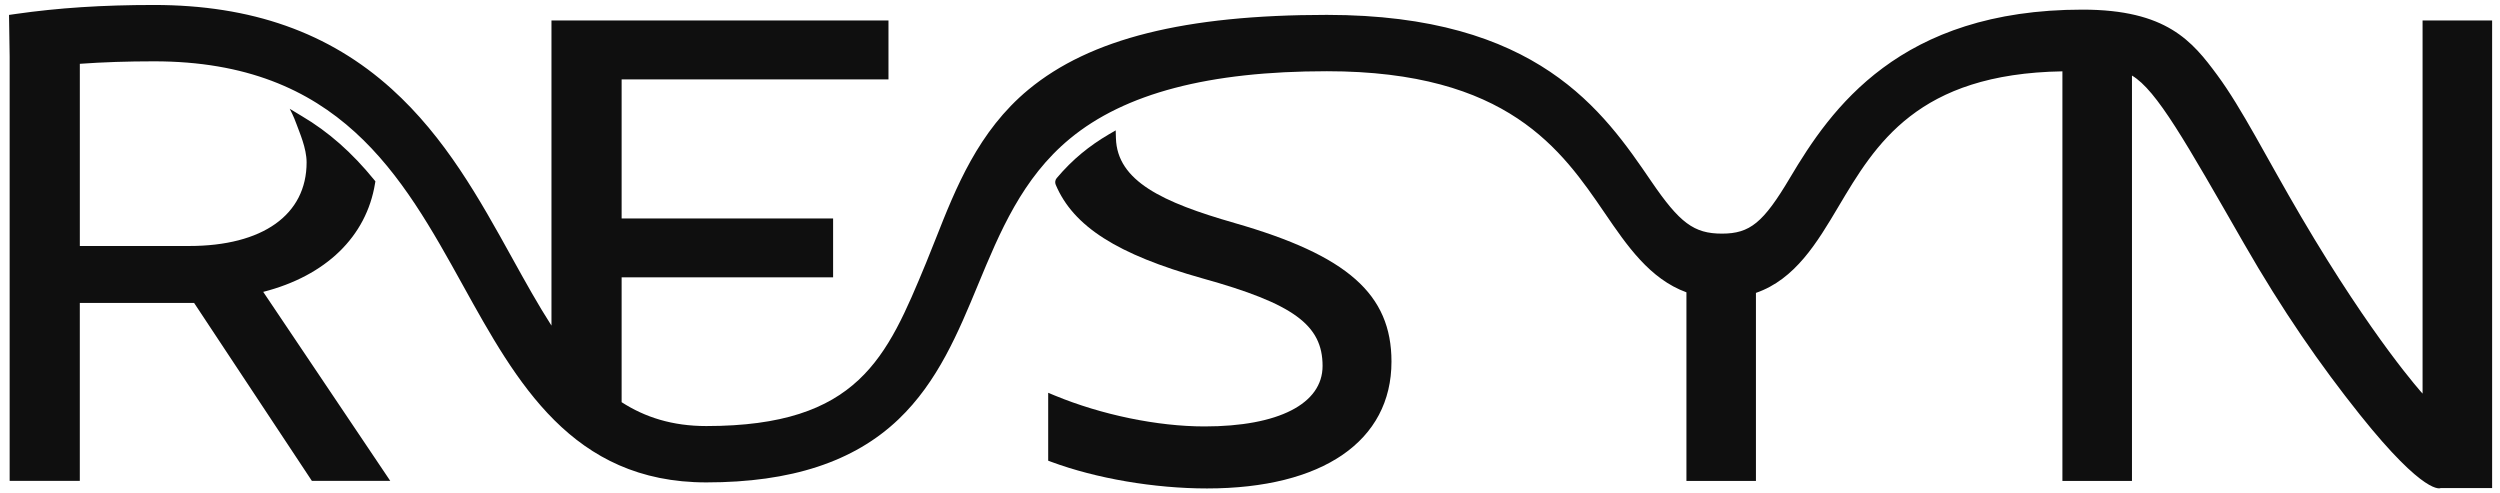
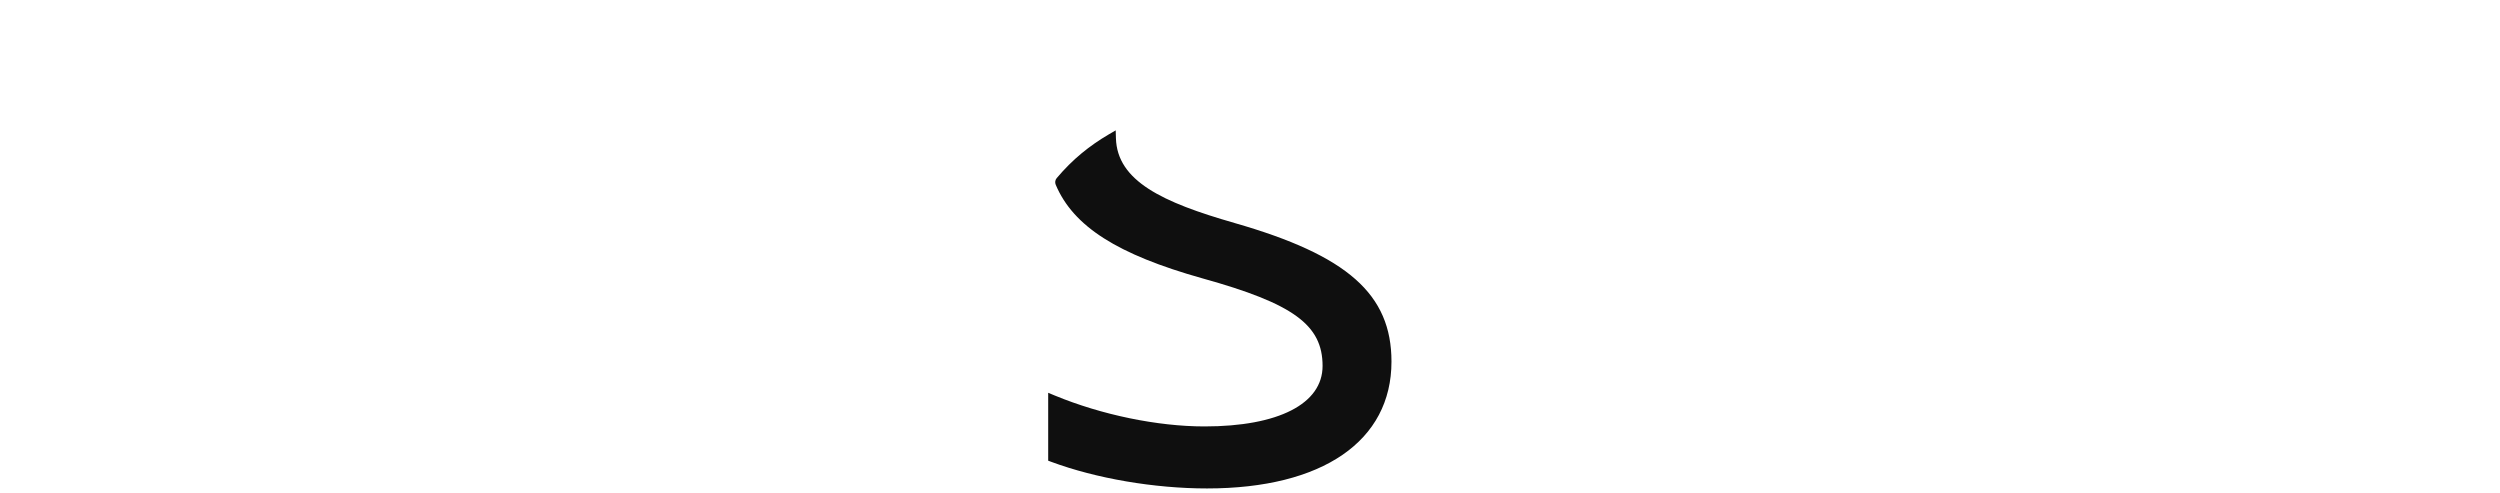
<svg xmlns="http://www.w3.org/2000/svg" fill="none" viewBox="41.28 4.995 131.064 25.837" style="max-height: 500px" width="131.064" height="25.837">
-   <path fill="#0F0F0F" d="M171.929 6.069H168.285V25.63C168.285 25.63 165.699 22.797 161.919 16.361C160.094 13.253 158.819 10.686 157.517 8.925C156.215 7.164 154.872 5.5 150.456 5.5C140.86 5.5 137.261 10.711 135.122 14.315C133.725 16.669 133.026 17.243 131.554 17.243C130.082 17.243 129.337 16.68 127.851 14.504C125.336 10.819 121.89 5.775 110.84 5.775C103.401 5.775 98.431 7.019 95.201 9.689C92.563 11.87 91.382 14.864 90.34 17.504C90.163 17.948 89.998 18.367 89.828 18.781C87.772 23.745 86.286 27.331 78.307 27.331C76.527 27.331 75.093 26.869 73.869 26.08V19.534H84.956V16.447H73.869V9.157H87.859V6.069H70.191V22.065C69.49 20.974 68.825 19.776 68.136 18.531C66.415 15.421 64.634 12.205 61.812 9.657C58.532 6.696 54.455 5.256 49.353 5.256C46.651 5.256 44.349 5.406 42.11 5.726L41.753 5.777L41.786 7.973V30.206H45.464V20.878H51.457L57.631 30.206H61.74L55.079 20.297C58.362 19.457 60.49 17.399 60.942 14.609L60.96 14.501L60.89 14.415C59.731 12.991 58.495 11.902 57.111 11.086L56.469 10.698C56.486 10.725 56.679 11.092 56.827 11.51C56.976 11.928 57.354 12.761 57.354 13.507C57.354 16.253 55.053 17.891 51.197 17.891H45.465V8.34C46.68 8.253 47.96 8.21 49.355 8.21C59.048 8.21 62.355 14.185 65.554 19.963C68.364 25.038 71.269 30.285 78.308 30.285C82.755 30.285 86.052 29.203 88.384 26.978C90.447 25.01 91.52 22.418 92.558 19.911C93.695 17.168 94.869 14.332 97.368 12.267C100.248 9.887 104.656 8.729 110.842 8.729C120.333 8.729 123.15 12.855 125.414 16.17C126.577 17.873 127.772 19.62 129.692 20.32V30.207H133.336V20.35C135.398 19.638 136.546 17.706 137.665 15.822C139.606 12.553 141.804 8.858 149.403 8.735V30.207H153.05V8.956C154.352 9.728 155.86 12.432 158.923 17.765C160.929 21.26 162.909 24.119 164.999 26.736C168.444 31.048 169.234 30.582 169.234 30.582H171.931V6.069H171.929Z" />
  <path fill="#0F0F0F" d="M106.006 16.686C102.213 15.602 99.85 14.481 99.783 12.244L99.771 11.829L99.412 12.038C98.901 12.337 98.425 12.669 97.994 13.024C97.527 13.41 97.099 13.836 96.681 14.329C96.598 14.427 96.576 14.562 96.627 14.681C97.552 16.866 99.855 18.335 104.328 19.591C109.089 20.915 110.617 22.03 110.617 24.181C110.617 26.166 108.303 27.351 104.426 27.351C101.968 27.351 99.031 26.745 96.572 25.728L96.232 25.587V29.147L96.393 29.207C98.745 30.08 101.797 30.602 104.558 30.602C110.614 30.602 114.229 28.117 114.229 23.952C114.229 20.421 111.923 18.383 106.005 16.687L106.006 16.686Z" />
-   <path fill="#0F0F0F" d="M17.602 0.327C7.897 0.327 0 8.224 0 17.929C0 27.635 7.897 35.531 17.602 35.531C27.307 35.531 35.204 27.635 35.204 17.929C35.204 8.224 27.307 0.327 17.602 0.327ZM17.602 3.54C25.536 3.54 31.992 9.994 31.992 17.929C31.992 20.693 31.208 23.278 29.851 25.472C25.233 22.571 23.04 16.553 21.531 12.409C21.095 11.211 20.718 10.176 20.345 9.403C20.078 8.852 19.369 7.386 17.91 7.386C16.451 7.386 15.742 8.852 15.475 9.405C15.103 10.178 14.728 11.211 14.293 12.411C12.742 16.691 10.463 22.969 5.529 25.748C4.066 23.495 3.214 20.81 3.214 17.929C3.214 9.996 9.669 3.54 17.604 3.54H17.602ZM17.602 32.319C13.717 32.319 10.186 30.771 7.595 28.259C13.224 24.78 15.737 17.851 17.313 13.507C17.501 12.986 17.709 12.412 17.91 11.893C18.11 12.412 18.32 12.988 18.51 13.51C20.055 17.752 22.499 24.46 27.857 28.011C25.245 30.668 21.613 32.319 17.601 32.319H17.602Z" />
</svg>